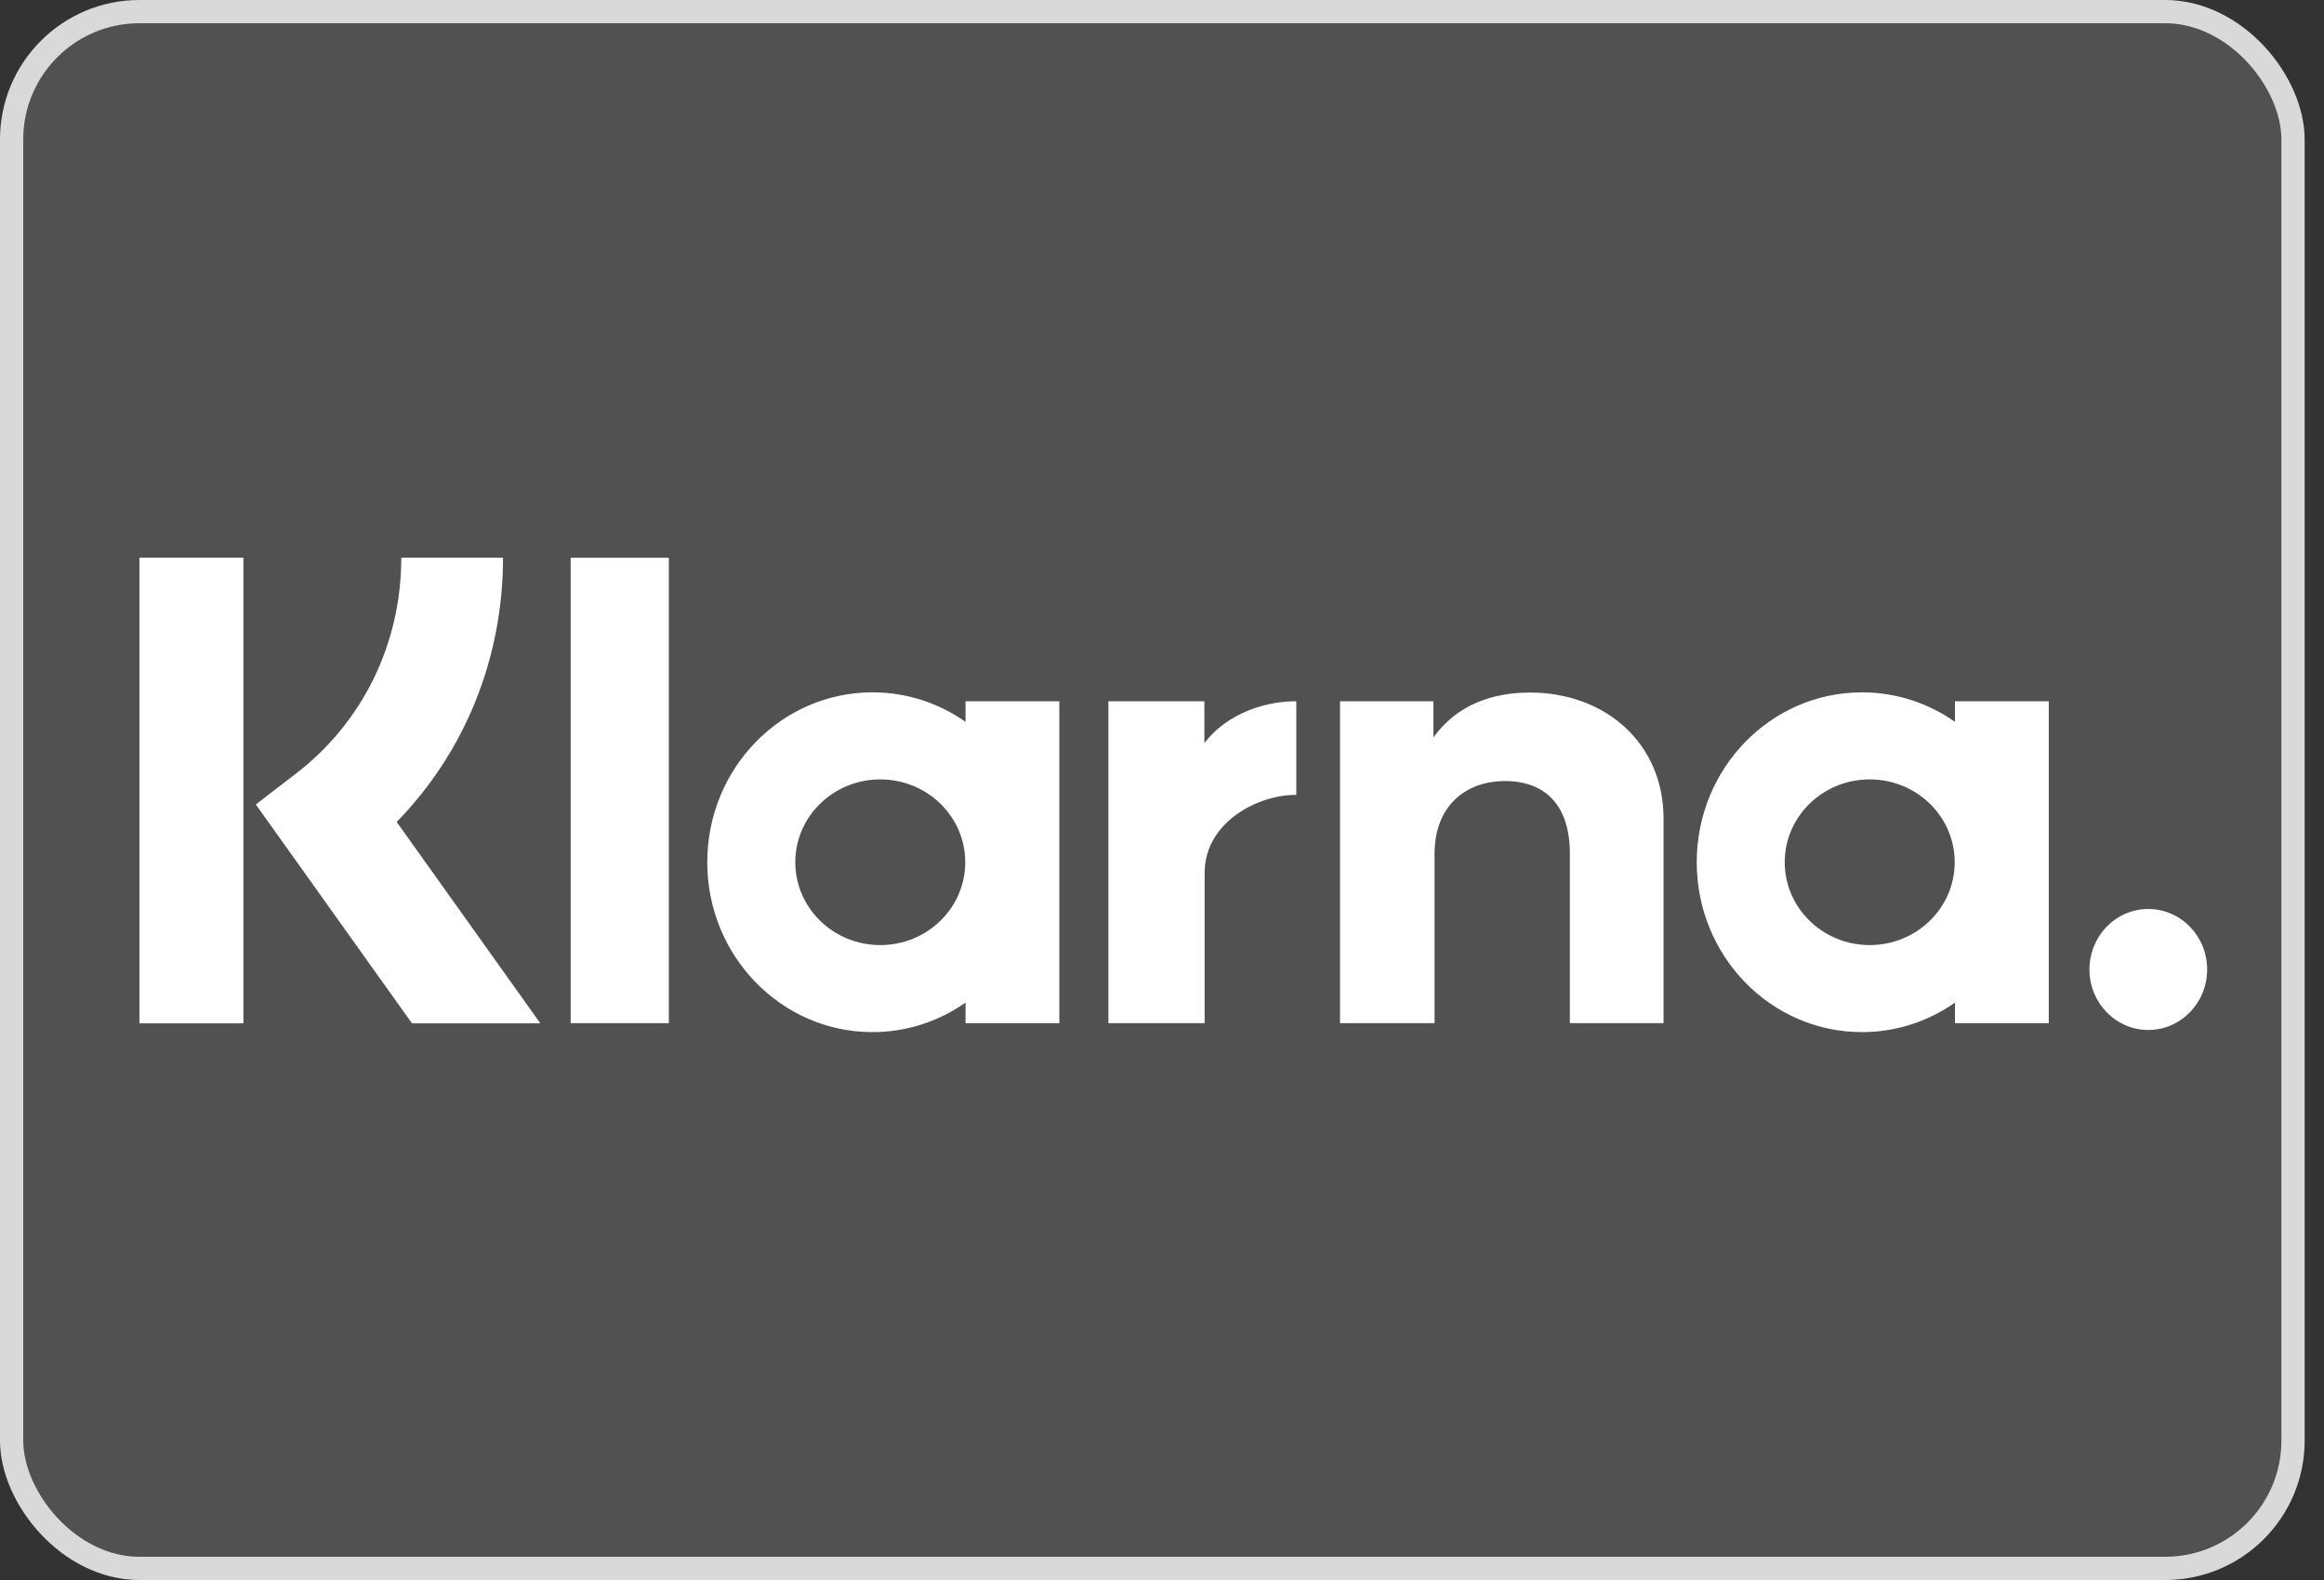
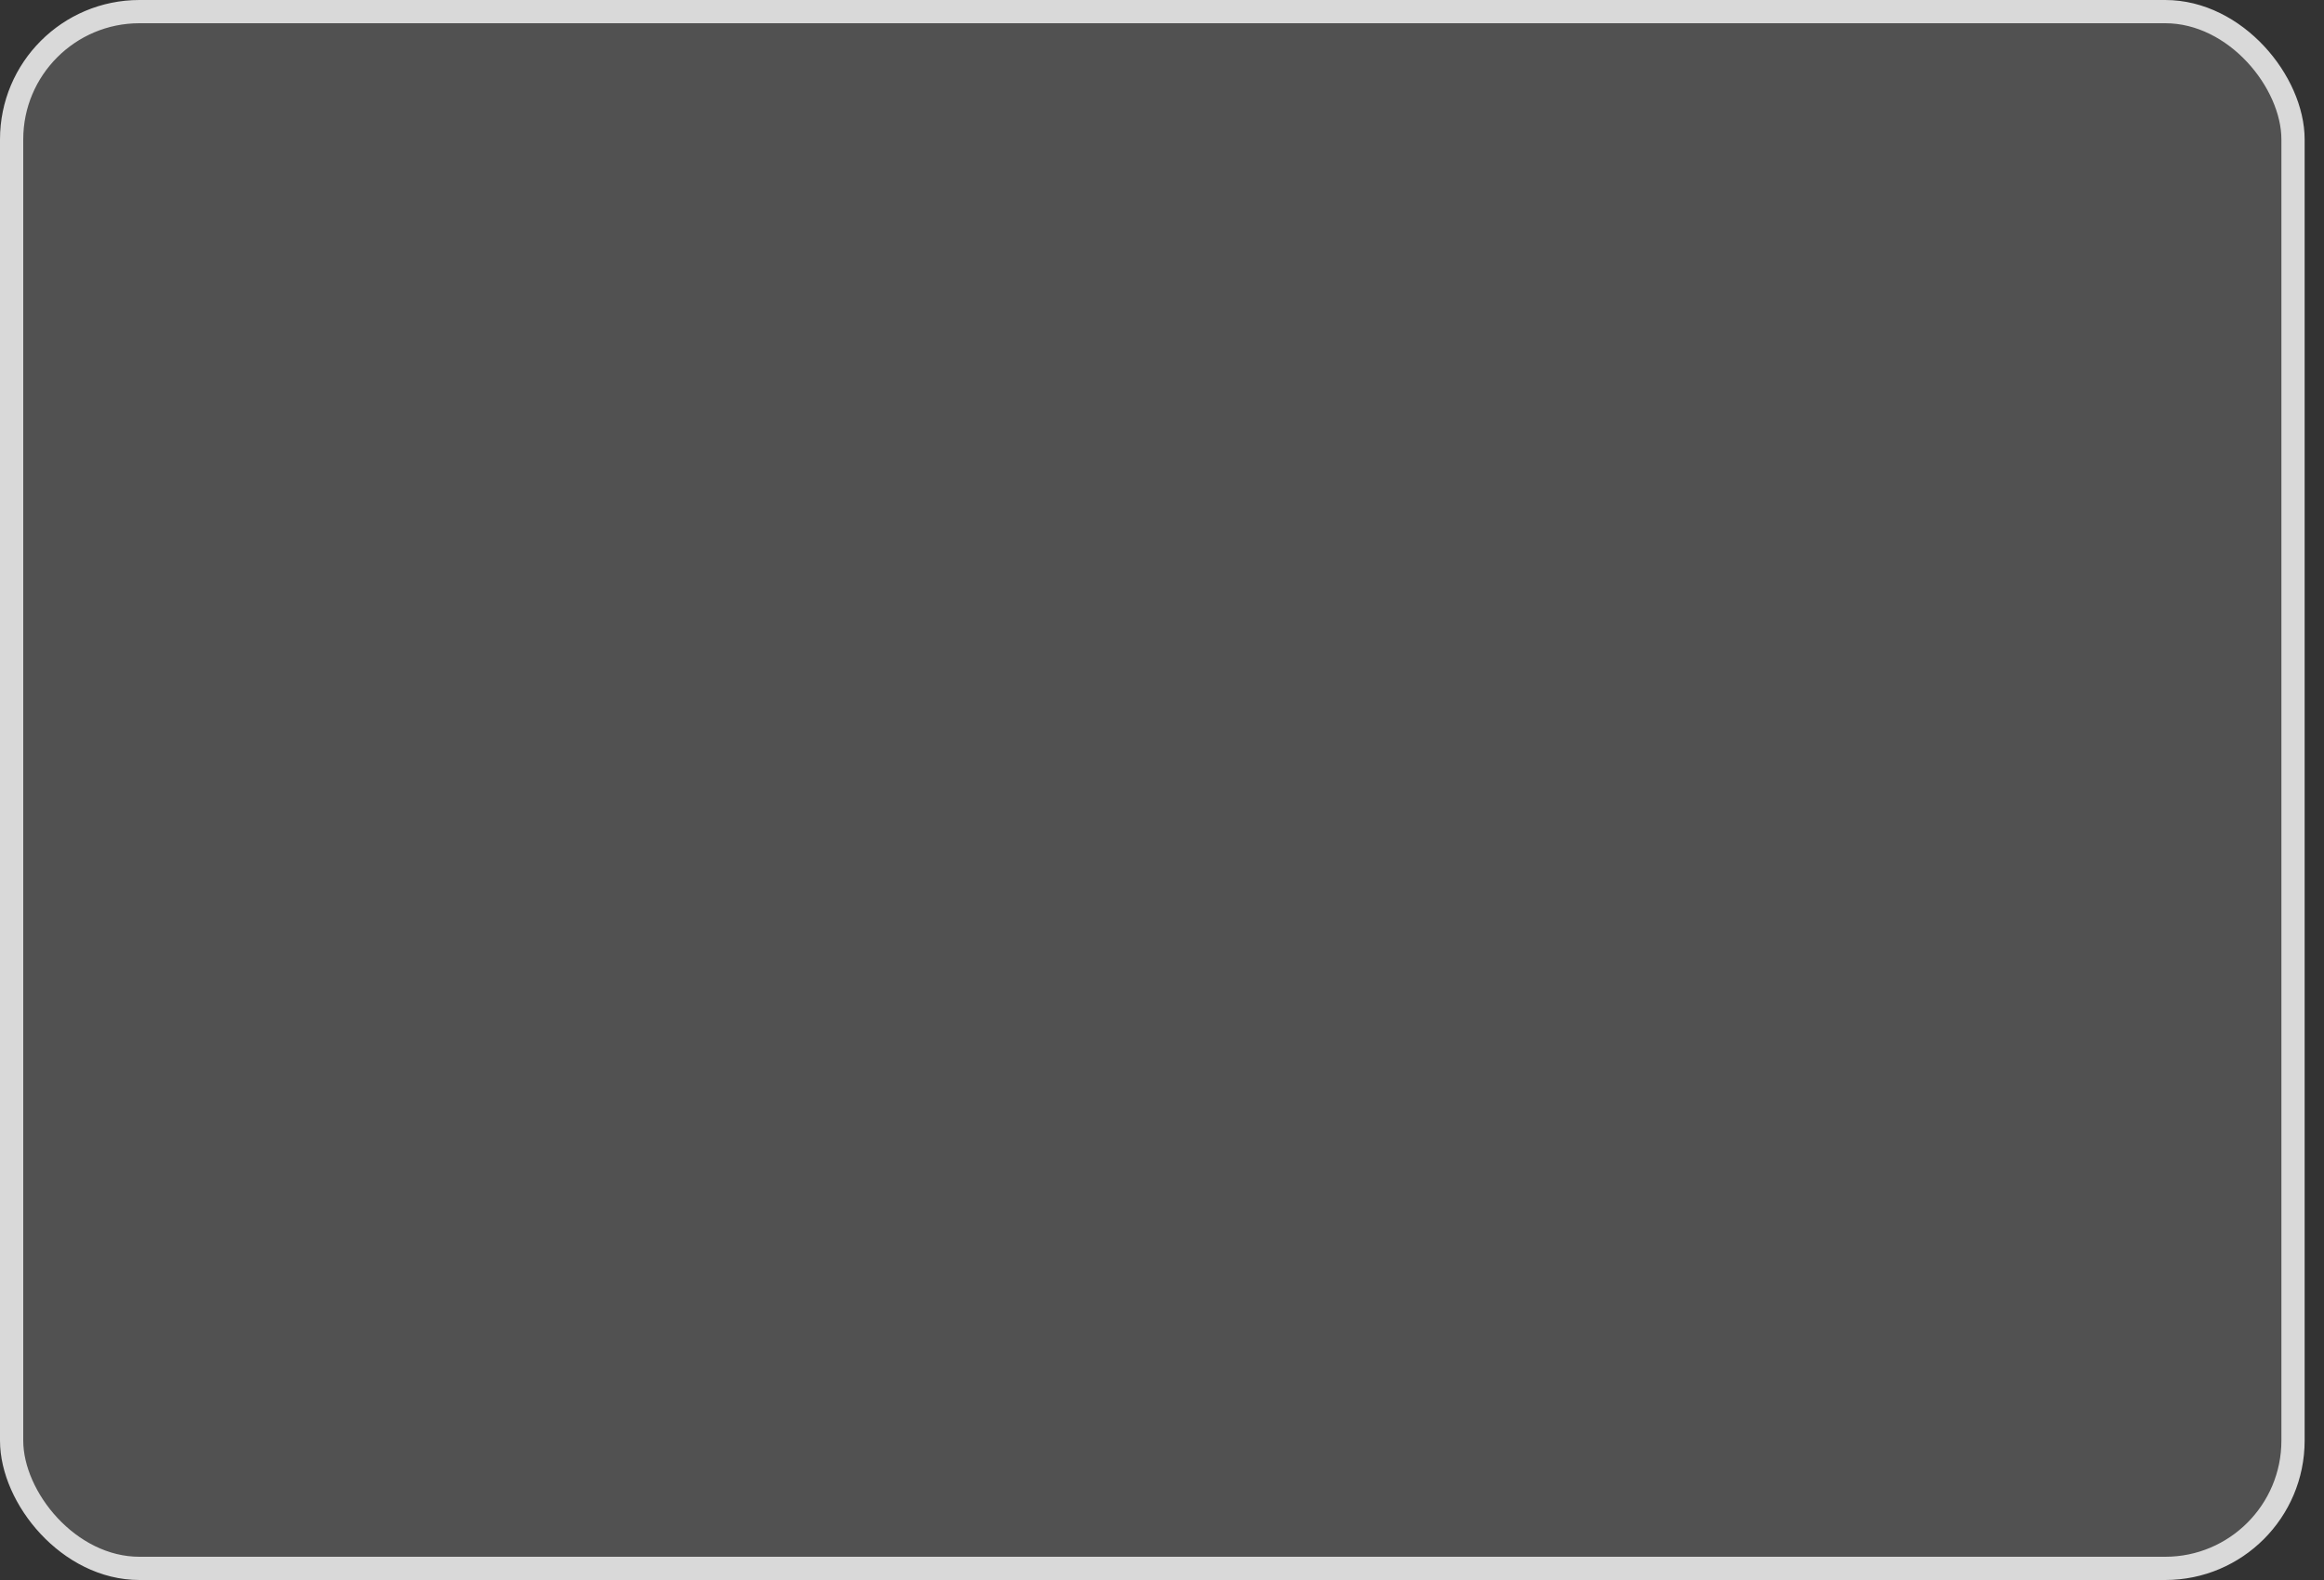
<svg xmlns="http://www.w3.org/2000/svg" width="100" height="68" viewBox="0 0 100 68" fill="none">
  <rect x="0" y="0" width="100" height="68" fill="#333333" stroke="none" />
  <rect x="0.5" y="0.5" width="98.167" height="67" rx="5.5" fill="white" fill-opacity="0.15" stroke="#D9D9D9" />
-   <path fill-rule="evenodd" clip-rule="evenodd" d="M10.474 44.042H6V24H10.474V44.042ZM21.644 24H17.267C17.267 27.688 15.618 31.073 12.742 33.288L11.008 34.623L17.727 44.042H23.251L17.069 35.375C19.999 32.375 21.644 28.339 21.644 24ZM28.78 44.036H24.555V24.004H28.78V44.036ZM41.546 30.18V31.066C40.406 30.266 39.03 29.797 37.546 29.797C33.618 29.797 30.433 33.07 30.433 37.108C30.433 41.147 33.618 44.42 37.546 44.42C39.03 44.42 40.406 43.95 41.546 43.151V44.037H45.582V30.18H41.546ZM41.534 37.108C41.534 39.078 39.897 40.674 37.877 40.674C35.858 40.674 34.221 39.078 34.221 37.108C34.221 35.139 35.858 33.544 37.877 33.544C39.897 33.544 41.534 35.139 41.534 37.108ZM84.121 31.066V30.18H88.157V44.037H84.121V43.151C82.981 43.95 81.605 44.42 80.121 44.42C76.193 44.42 73.009 41.147 73.009 37.108C73.009 33.07 76.193 29.797 80.121 29.797C81.605 29.797 82.981 30.267 84.121 31.066ZM80.452 40.674C82.472 40.674 84.109 39.078 84.109 37.108C84.109 35.139 82.472 33.544 80.452 33.544C78.433 33.544 76.796 35.139 76.796 37.108C76.796 39.078 78.433 40.674 80.452 40.674ZM65.836 29.806C64.224 29.806 62.698 30.321 61.678 31.74V30.18H57.66V44.036H61.728V36.754C61.728 34.647 63.102 33.615 64.757 33.615C66.531 33.615 67.55 34.704 67.55 36.725V44.036H71.581V35.224C71.581 31.999 69.087 29.806 65.836 29.806ZM51.824 30.18V31.984C52.633 30.902 54.141 30.18 55.779 30.18V34.212L55.765 34.212L55.757 34.212L55.744 34.211L55.731 34.211C54.135 34.211 51.834 35.384 51.834 37.567V44.036H47.693V30.18H51.824ZM89.907 41.725C89.907 40.287 91.041 39.121 92.439 39.121C93.838 39.121 94.972 40.287 94.972 41.725C94.972 43.162 93.838 44.328 92.439 44.328C91.041 44.328 89.907 43.162 89.907 41.725Z" fill="white" />
</svg>